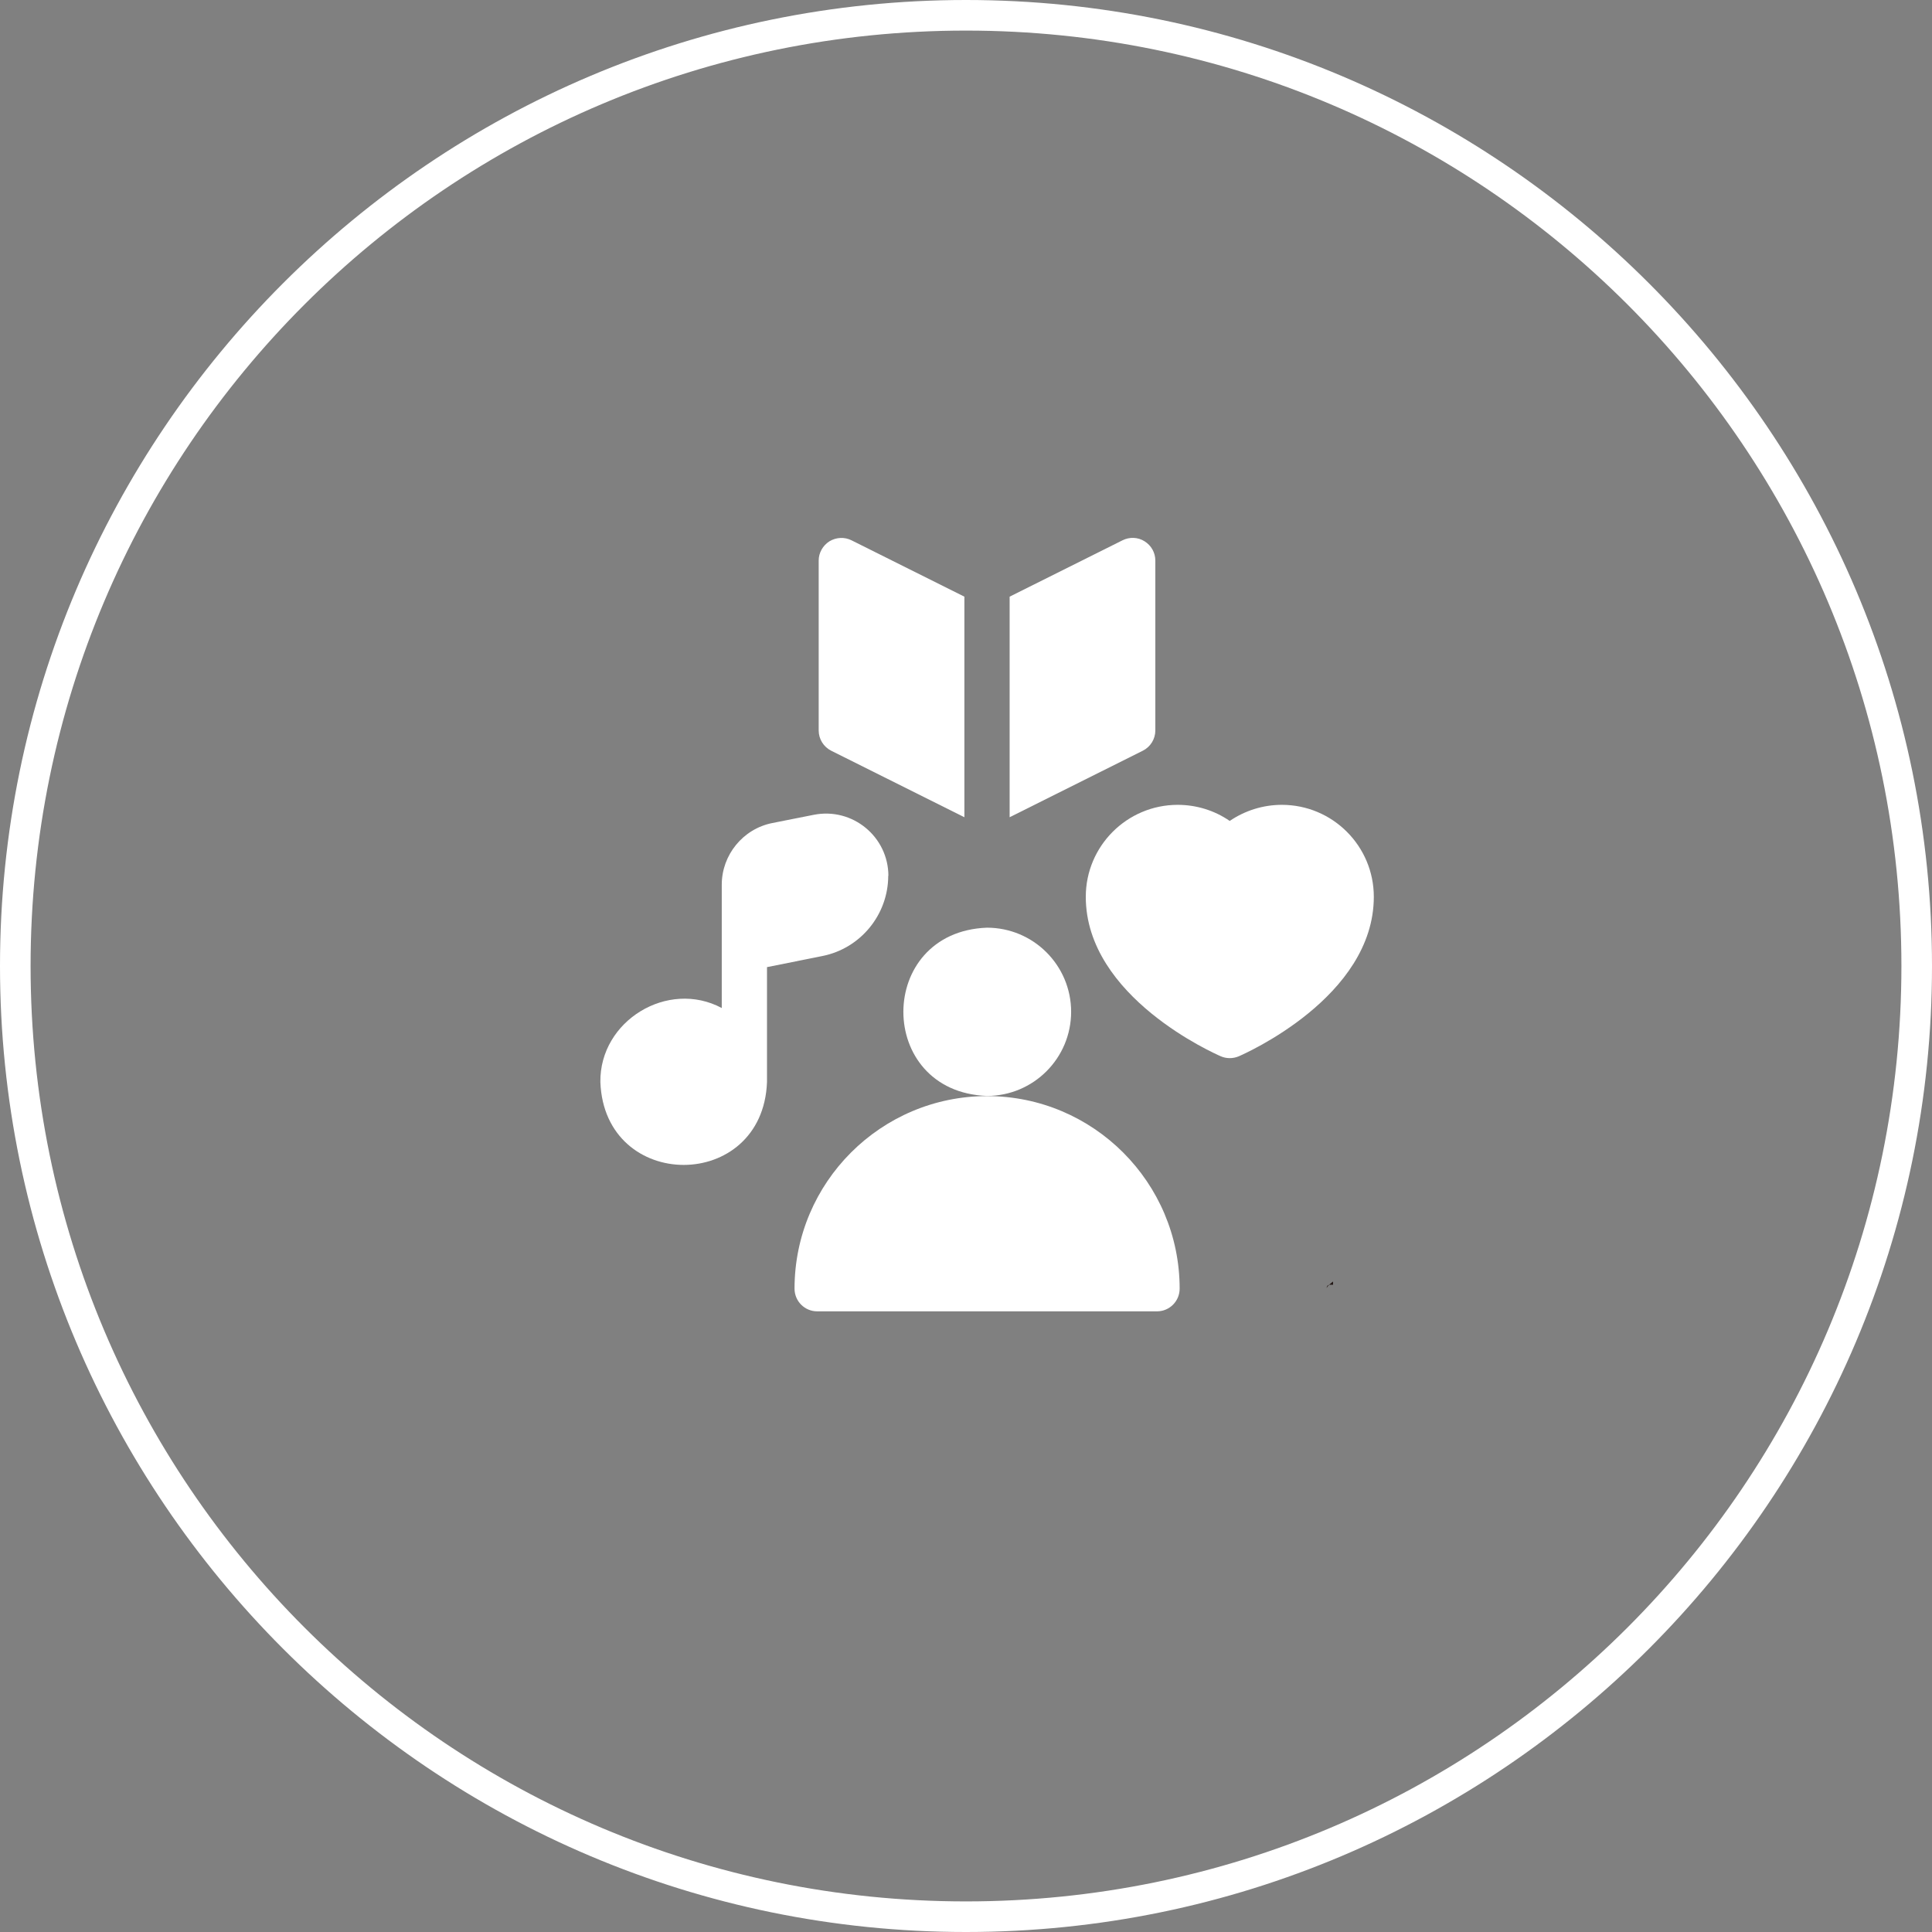
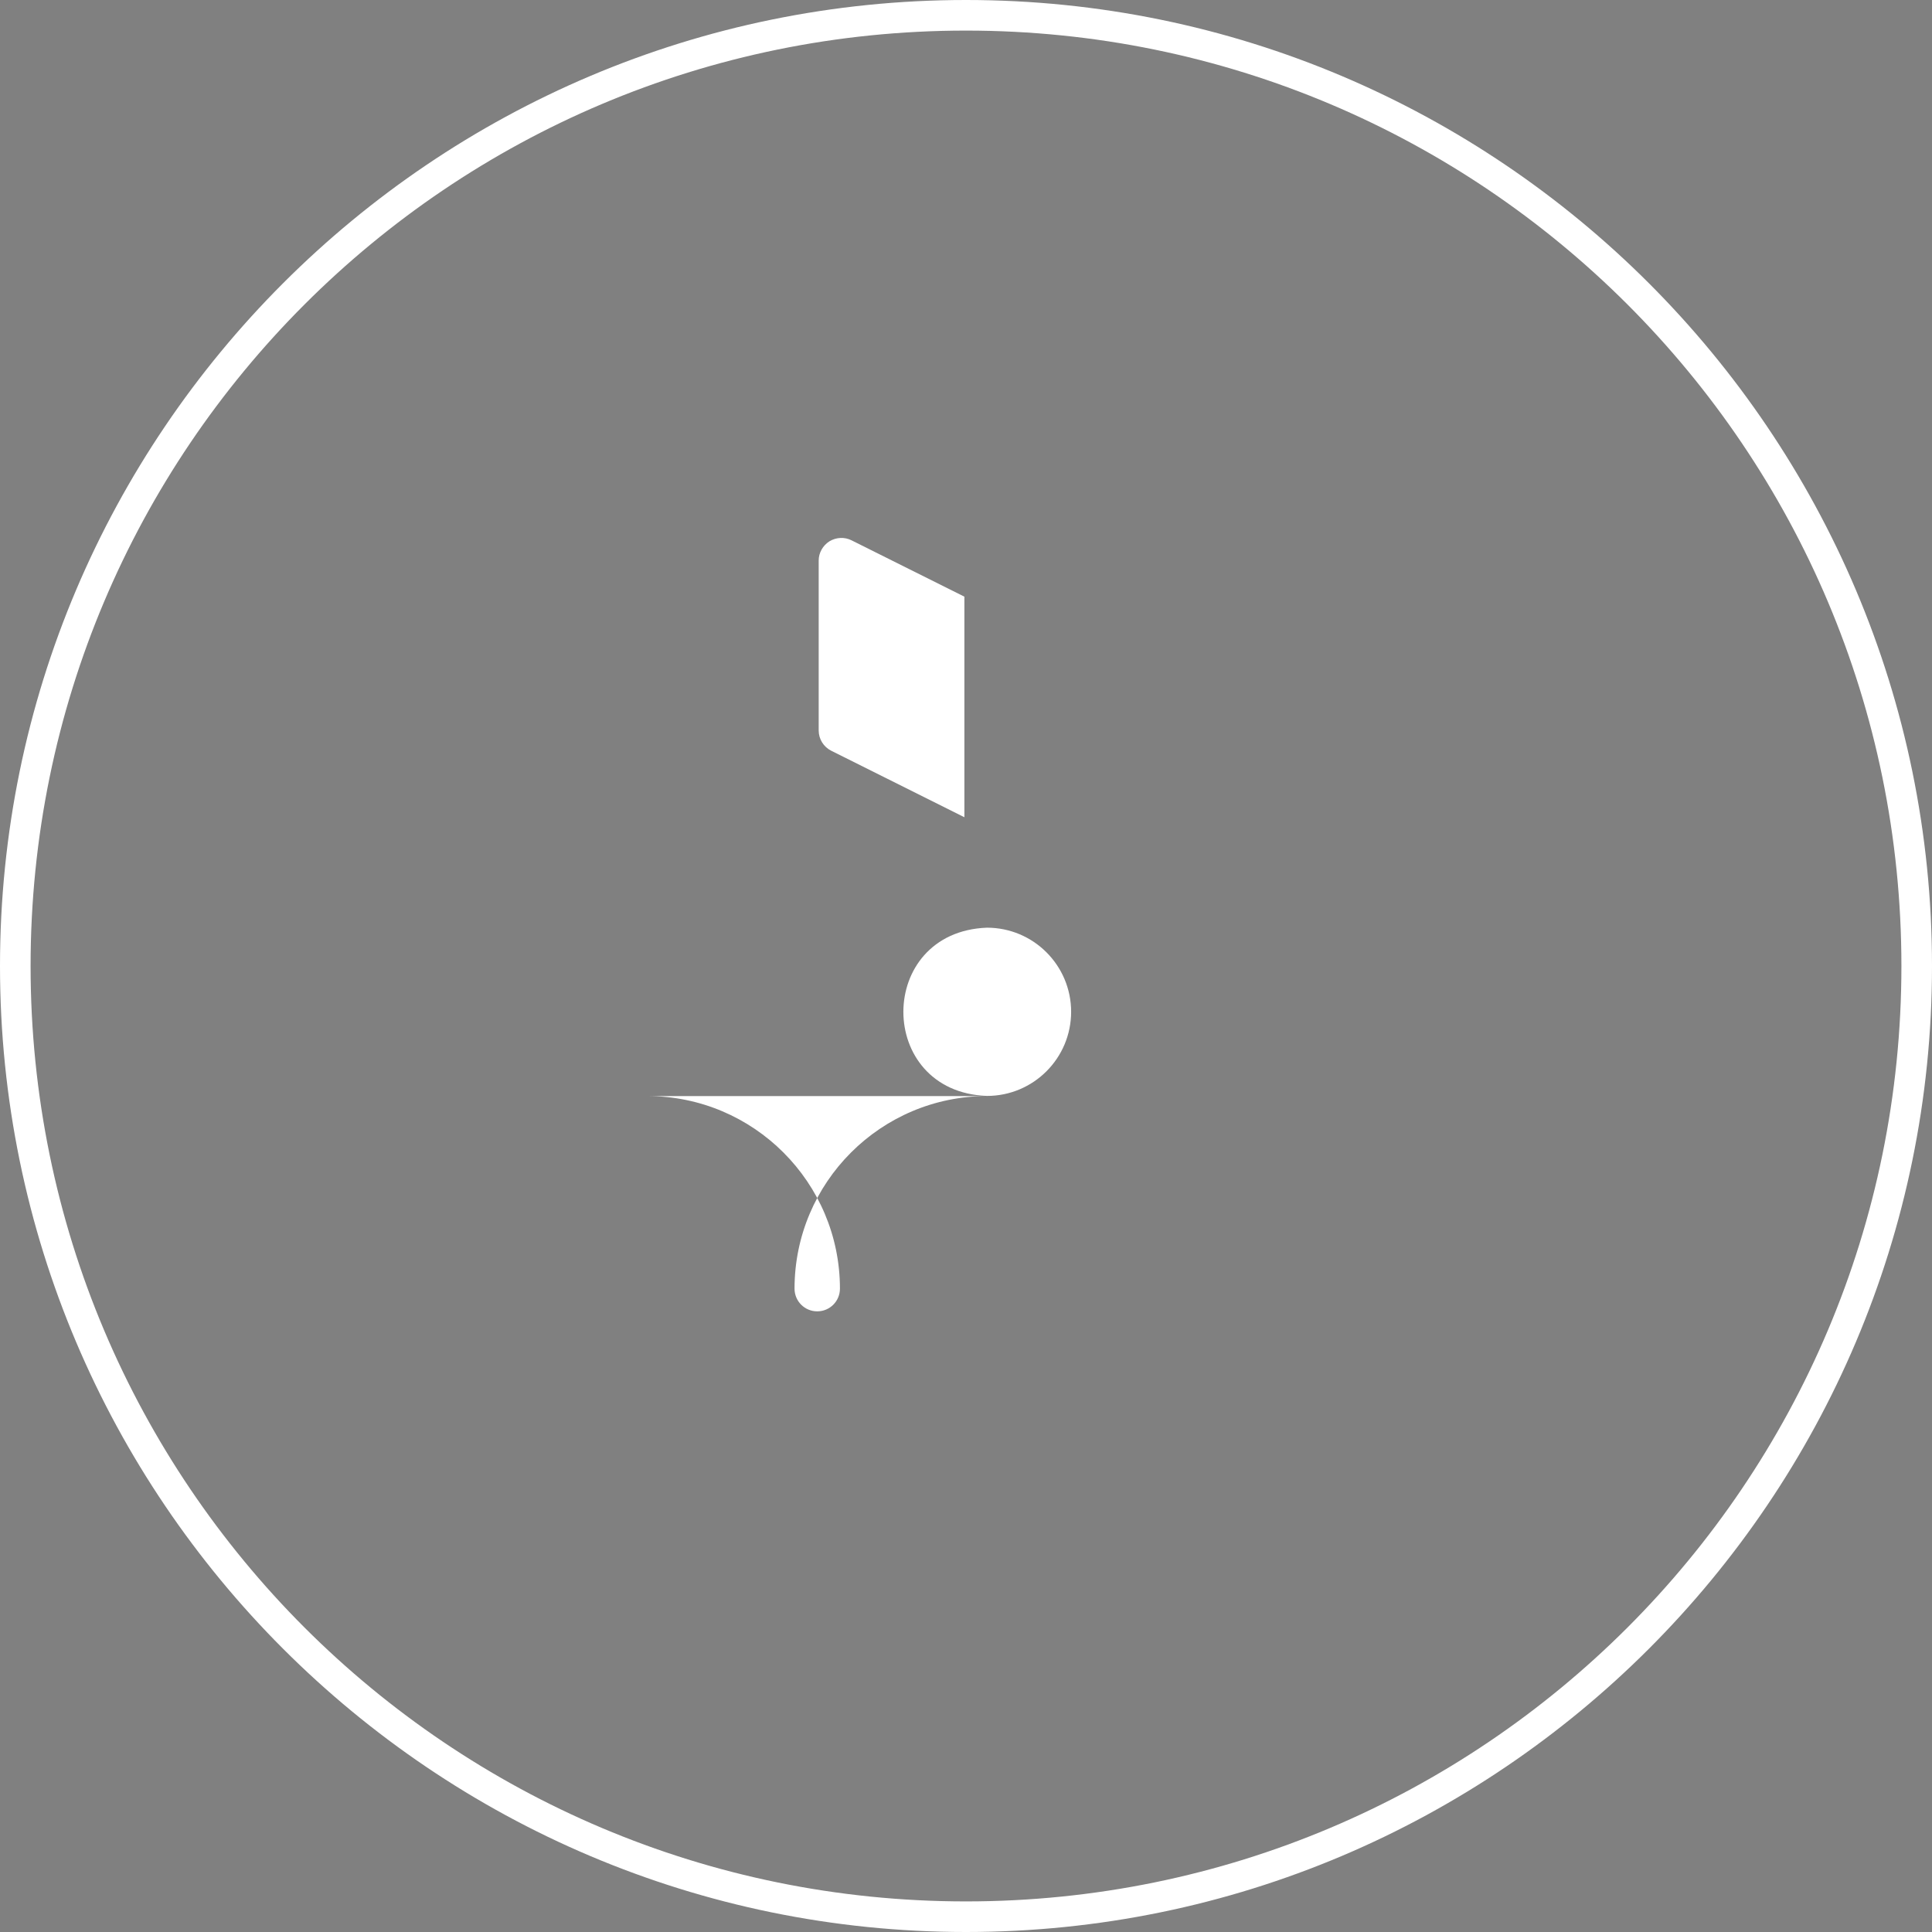
<svg xmlns="http://www.w3.org/2000/svg" id="_圖層_1" data-name="圖層 1" width="120" height="120" viewBox="0 0 120 120">
  <rect x="0" y="0" width="120" height="120" fill="#808080" stroke="none" />
  <defs>
    <style>
      .cls-1 {
        fill: #fff;
      }

      .cls-2 {
        fill: none;
      }

      .cls-3 {
        fill: #231815;
      }
    </style>
  </defs>
  <circle id="_椭圆_14" data-name="椭圆 14" class="cls-2" cx="60" cy="60" r="60" />
  <rect class="cls-2" width="120" height="120" />
  <circle id="_椭圆_14-2" data-name=" 椭圆 14" class="cls-2" cx="60" cy="60" r="60" />
  <rect class="cls-2" width="120" height="120" />
  <path id="_路径_132" data-name=" 路径 132" class="cls-1" d="M60,120C26.9,120,0,93.1,0,60S26.9,0,60,0s60,26.9,60,60-26.9,60-60,60M60,1.9C27.9,1.9,1.9,27.9,1.9,60s26,58.1,58.1,58.1,58.1-26,58.1-58.1h0C118.1,27.9,92.1,1.9,60,1.9" />
-   <path id="_路径_133" data-name=" 路径 133" class="cls-3" d="M82.8,79.8v-.2h0s-.3.2-.4.4c0,0,0-.2.2-.2M79.1,89.8h0v-1.1,1.1M74.4,83.6l1,1-1-1h0Z" />
  <g>
-     <path class="cls-1" d="M61.31,68.08c-6.59,0-11.96,5.36-11.96,11.96,0,.78.63,1.41,1.41,1.41h21.1c.78,0,1.41-.63,1.41-1.41,0-6.59-5.36-11.96-11.96-11.96Z" />
-     <path class="cls-1" d="M55.18,54.41c0-2.44-2.23-4.28-4.64-3.8l-2.57.51c-1.82.36-3.14,1.98-3.14,3.83v7.66c-3.35-1.79-7.59.79-7.54,4.6.26,6.86,10.09,6.86,10.35,0v-7.14l3.44-.69c2.37-.47,4.09-2.57,4.09-4.99h0Z" />
+     <path class="cls-1" d="M61.31,68.08c-6.59,0-11.96,5.36-11.96,11.96,0,.78.63,1.41,1.41,1.41c.78,0,1.41-.63,1.41-1.41,0-6.59-5.36-11.96-11.96-11.96Z" />
    <path class="cls-1" d="M51.63,46.63l8.27,4.13v-13.7l-7.01-3.5c-.44-.22-.95-.19-1.37.06-.41.26-.67.71-.67,1.2v10.55c0,.53.3,1.02.78,1.26h0Z" />
-     <path class="cls-1" d="M70.98,46.63c.48-.24.78-.73.78-1.26v-10.55c0-.49-.25-.94-.67-1.2-.41-.26-.93-.28-1.37-.06l-7.01,3.5v13.7l8.27-4.13Z" />
-     <path class="cls-1" d="M79.61,49.99c-1.16,0-2.29.36-3.23,1-.94-.65-2.07-1-3.23-1-3.15,0-5.71,2.56-5.71,5.71,0,6.24,8.05,9.76,8.39,9.91.35.15.75.15,1.11,0,.34-.15,8.39-3.67,8.39-9.91,0-3.15-2.56-5.71-5.71-5.71h0Z" />
    <path class="cls-1" d="M66.53,62.85c0-2.89-2.34-5.23-5.23-5.23-6.92.26-6.92,10.2,0,10.45,2.89,0,5.23-2.34,5.23-5.23h0Z" />
  </g>
</svg>